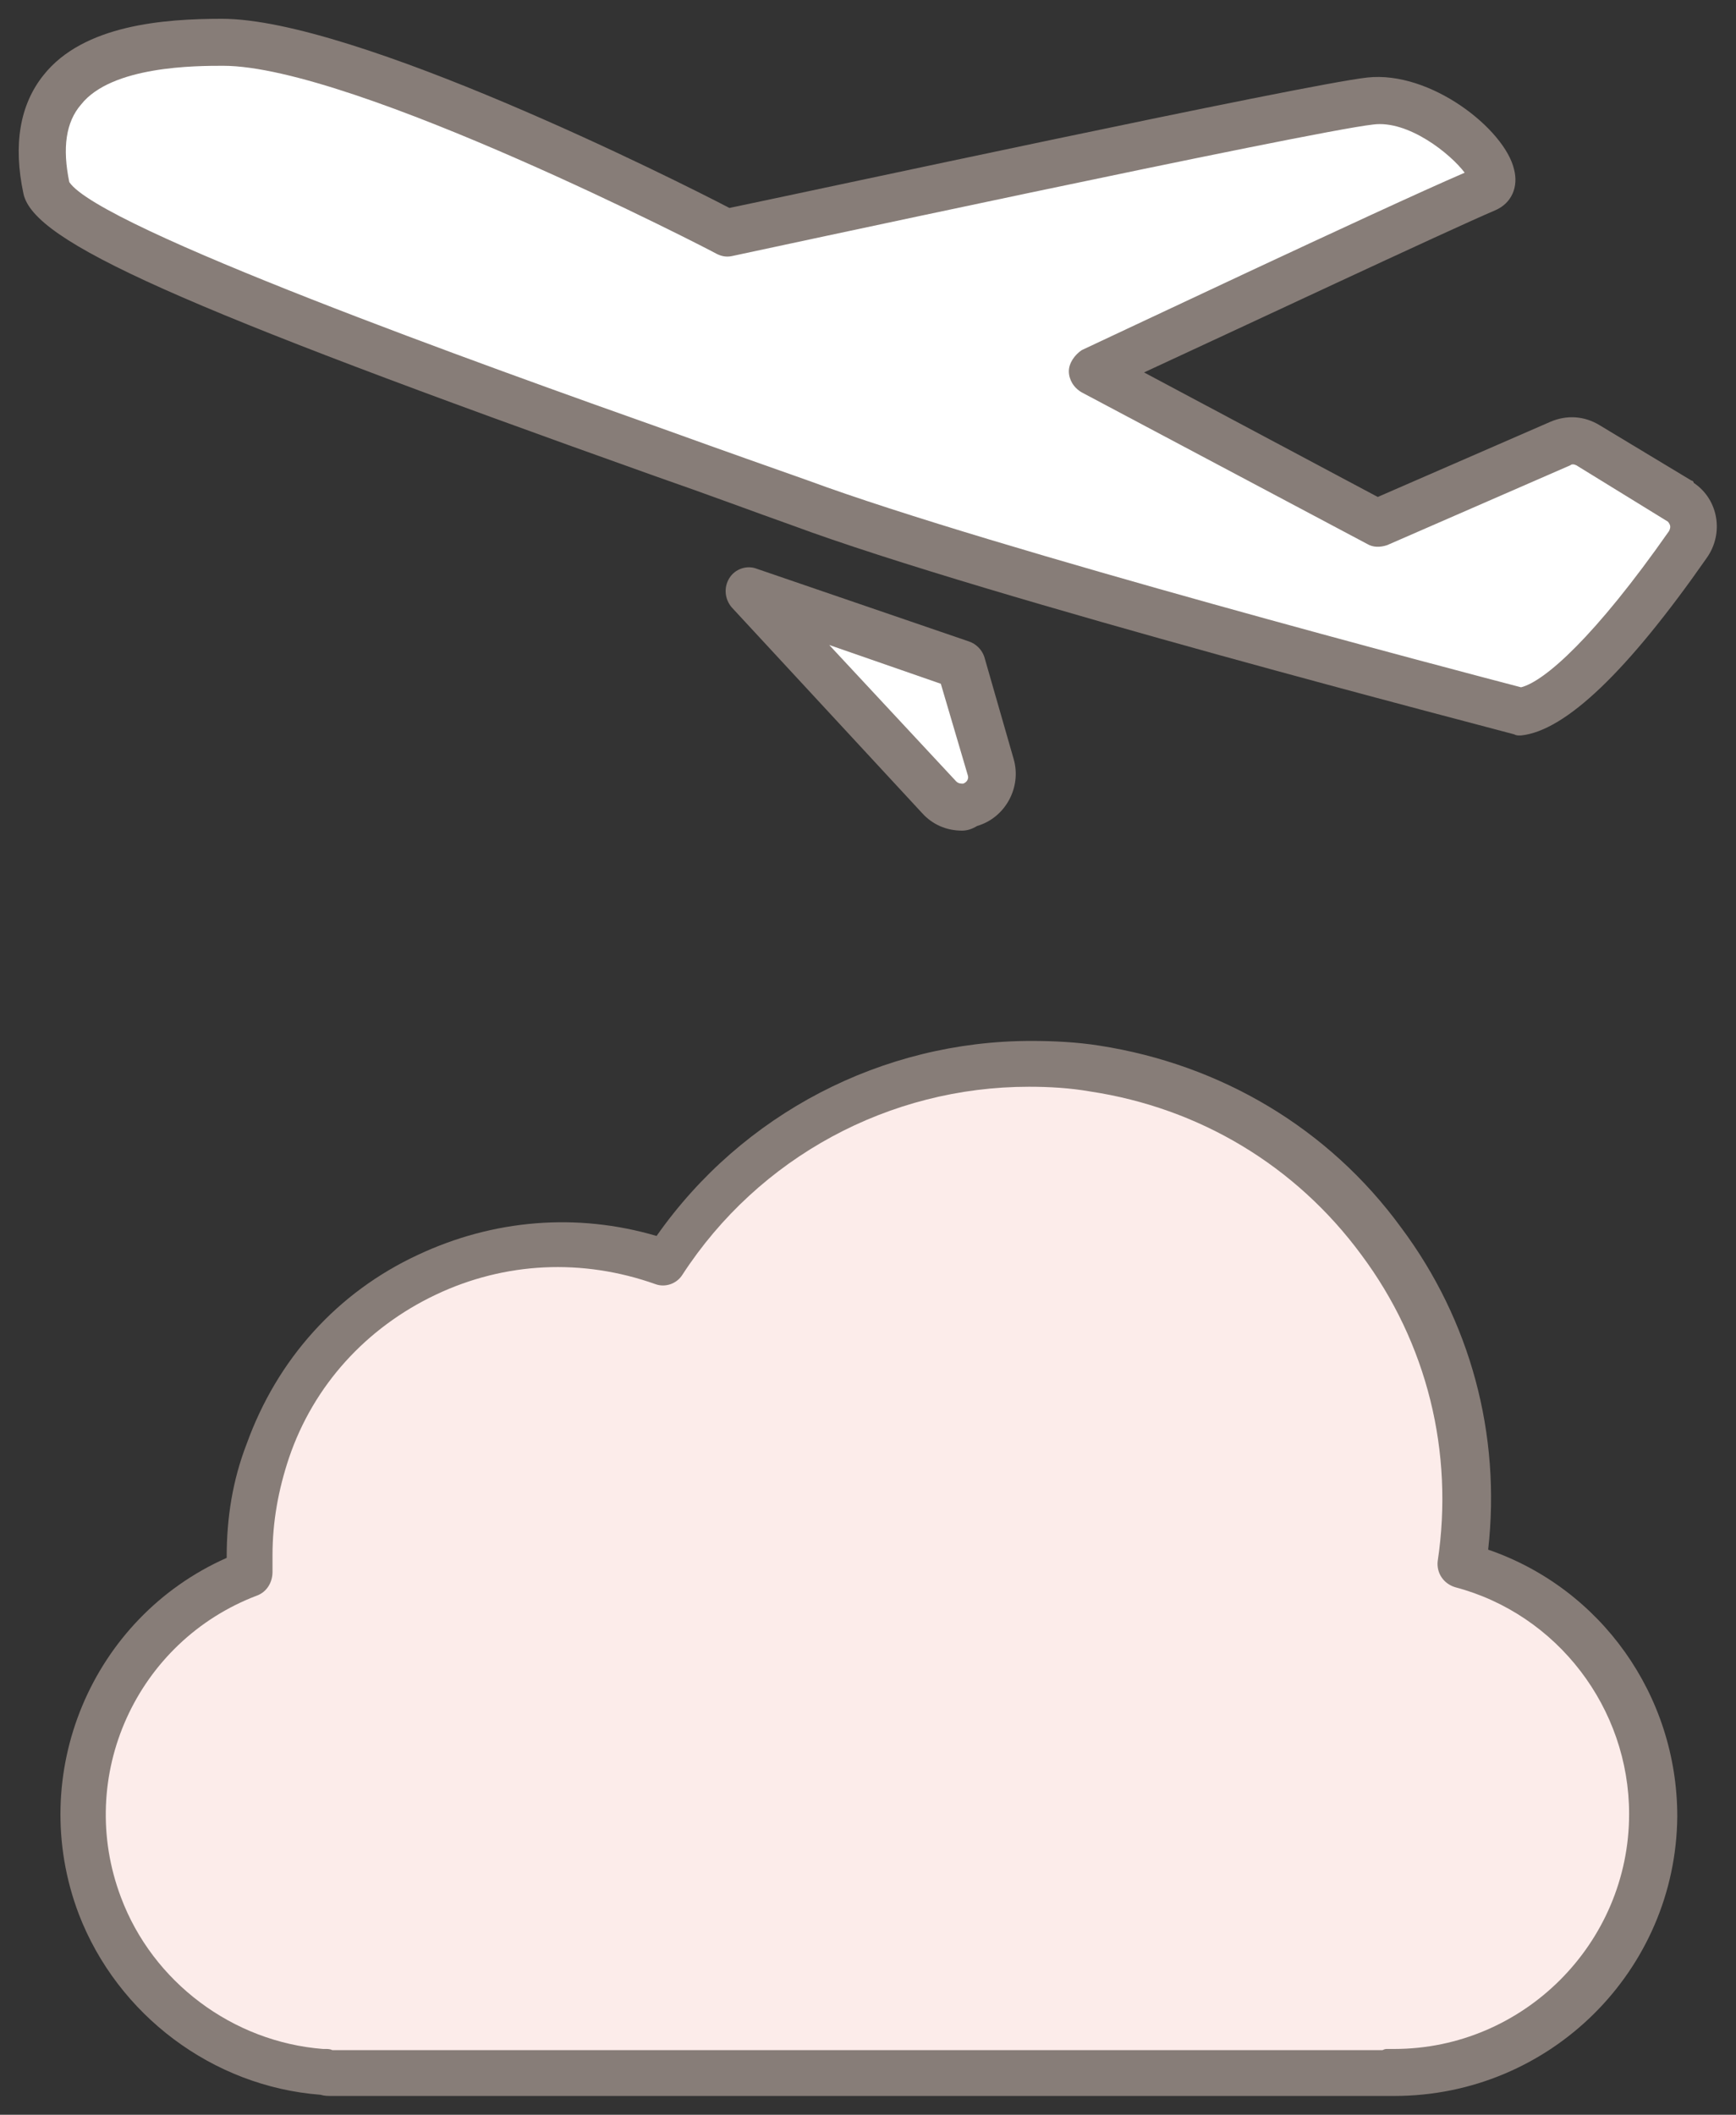
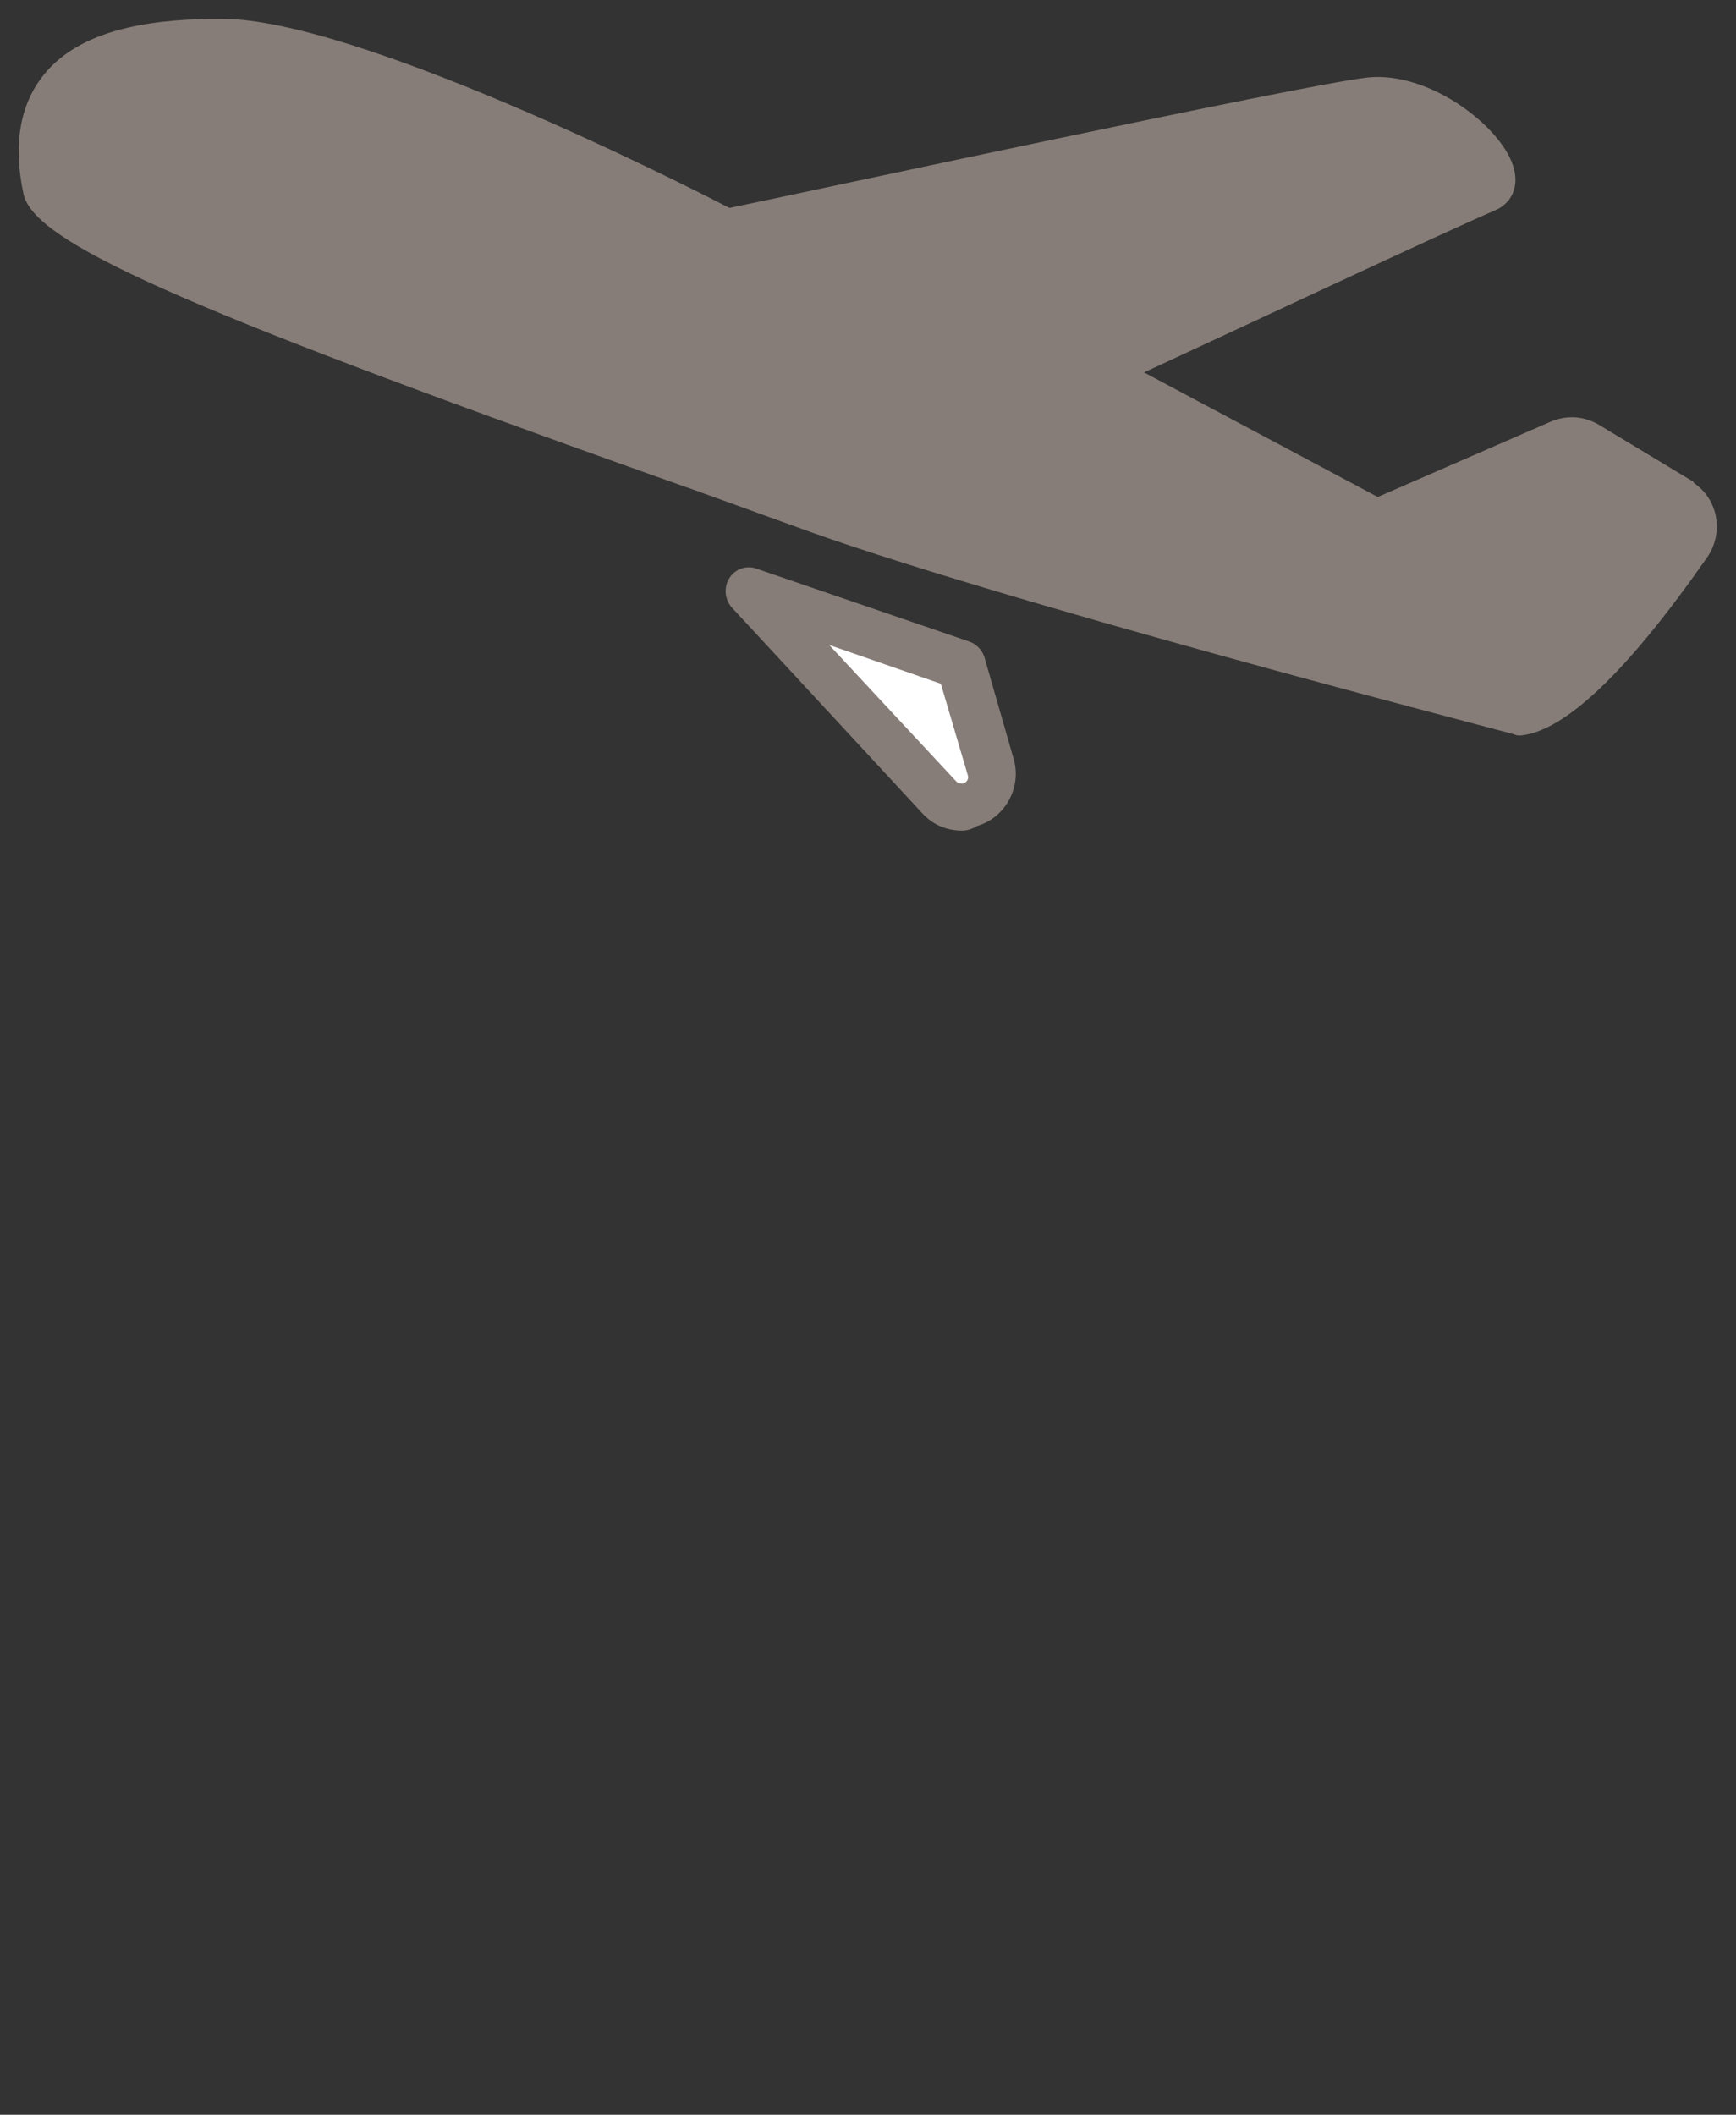
<svg xmlns="http://www.w3.org/2000/svg" version="1.1" x="0px" y="0px" viewBox="0 0 147.8 180" style="enable-background:new 0 0 147.8 180;" xml:space="preserve">
  <rect x="0" y="0" width="147.8" height="180" fill="#333333" stroke="none" />
  <style type="text/css">
	.st0{fill:#877D78;}
	.st1{fill:#FFFFFF;}
	.st2{fill:#FCECEA;}
</style>
  <g id="レイヤー_5">
    <path class="st0" d="M129.4,62.6c-0.2,0-0.3,0-0.5-0.1c-1.8-0.5-44.8-11.6-61.5-17.8c-3.1-1.1-7.1-2.6-11.7-4.2   C15,26,2.9,20.6,2,16.5C1.1,12.3,1.7,8.9,3.7,6.4C7.1,2.1,14,1.6,18.9,1.6c11.3,0,38.6,13.7,43.2,16.1c6.3-1.3,48.9-10.5,54.3-11.1   c5.4-0.6,11.7,4.4,12.5,7.8c0.4,1.5-0.2,2.9-1.6,3.5c-4,1.7-22.1,10.2-29.9,13.8l19.9,10.6l14.7-6.4c1.4-0.6,2.9-0.5,4.2,0.3   l7.8,4.7c0.1,0,0.2,0.1,0.2,0.2c2.1,1.4,2.6,4.3,1.1,6.4c-6.7,9.6-12,14.7-15.8,15.1C129.6,62.6,129.5,62.6,129.4,62.6z" />
-     <path class="st1" d="M5.9,15.5C8.5,19.4,41.2,31.1,57,36.7c4.7,1.7,8.7,3.1,11.8,4.2c15.7,5.8,56.1,16.4,60.7,17.6   c2-0.5,6.3-4.3,12.6-13.3c0.1-0.2,0.1-0.3,0.1-0.4s-0.1-0.3-0.2-0.4l-7.8-4.8c-0.2-0.1-0.4-0.1-0.5,0l-15.6,6.8   c-0.6,0.2-1.2,0.2-1.7-0.1L92.1,33.4C91.4,33,91,32.3,91,31.6s0.5-1.4,1.1-1.8c1.1-0.5,25.4-12,32.6-15.1c-1.2-1.6-4.8-4.5-7.8-4.1   c-5.4,0.6-54.1,11.1-54.6,11.2c-0.5,0.1-0.9,0-1.3-0.2c-0.3-0.2-30.9-16-42-16c-2.3,0-9.5,0-12.1,3.3C5.6,10.4,5.3,12.6,5.9,15.5z" />
-     <path class="st1" d="M5.9,15.6L5.9,15.6C5.9,15.6,5.9,15.6,5.9,15.6z" />
  </g>
  <g id="レイヤー_4">
    <path class="st0" d="M81.9,70.7c-1.3,0-2.5-0.5-3.4-1.5L62.3,51.7c-0.6-0.7-0.7-1.7-0.2-2.5c0.5-0.8,1.5-1.1,2.3-0.8l18.1,6.2   c0.6,0.2,1.1,0.7,1.3,1.3l2.5,8.7c0.7,2.4-0.7,5-3.1,5.7C82.7,70.6,82.3,70.7,81.9,70.7z" />
    <path class="st1" d="M70.6,54.9l10.8,11.6c0.2,0.2,0.4,0.2,0.6,0.2c0.3-0.1,0.5-0.4,0.4-0.7l-2.3-7.8L70.6,54.9z" />
  </g>
  <g id="レイヤー_3">
-     <path class="st0" d="M118.7,178.4c-0.2,0-0.3,0-0.5,0l-0.1,0c-0.1,0-0.2,0-0.3,0H107c0,0-0.1,0-0.1,0H28.3c-0.4,0-0.7,0-1-0.1   c-9.2-0.7-17.3-6.8-20.6-15.4c-4.5-11.9,1.1-25.2,12.6-30.3c0,0,0-0.1,0-0.1c0-3.3,0.5-6.5,1.7-9.6c2.6-7.2,7.7-12.9,14.6-16.1   c6.4-3,13.5-3.6,20.3-1.6c7.3-10.4,19.2-16.6,31.9-16.6c0,0,0,0,0,0c1.9,0,3.9,0.1,5.8,0.4c10.3,1.6,19.5,7,25.7,15.5   c5.9,7.9,8.5,17.6,7.4,27.4c9.6,3.3,16.1,12.4,16.1,22.7C142.7,167.7,132,178.4,118.7,178.4z" />
-   </g>
+     </g>
  <g id="レイヤー_2">
-     <path class="st2" d="M118.1,174.4C118.1,174.4,118.2,174.4,118.1,174.4c0.2,0,0.3,0,0.4,0c0.1,0,0.1,0,0.2,0c11,0,20-9,20-20   c0-9-6.1-17-14.8-19.3c-1-0.3-1.6-1.2-1.5-2.2c1.4-9.3-0.9-18.6-6.5-26.1c-5.6-7.6-13.8-12.5-23.1-13.9c-1.7-0.3-3.5-0.4-5.2-0.4   c-11.9,0-23,6-29.5,16c-0.5,0.8-1.5,1.1-2.3,0.8c-6.2-2.2-12.8-1.9-18.7,0.9c-5.9,2.8-10.4,7.7-12.5,13.9c-0.9,2.7-1.4,5.4-1.4,8.3   c0,0.3,0,0.6,0,0.9l0,0.5c0,0.9-0.5,1.7-1.3,2c-10.3,3.9-15.5,15.4-11.6,25.7c2.7,7.2,9.5,12.3,17.2,12.9c0.1,0,0.1,0,0.2,0   c0.2,0,0.4,0,0.6,0.1l78.7,0c0,0,0.1,0,0.1,0h10.6C117.9,174.4,118,174.4,118.1,174.4C118.1,174.4,118.1,174.4,118.1,174.4z" />
-   </g>
+     </g>
</svg>